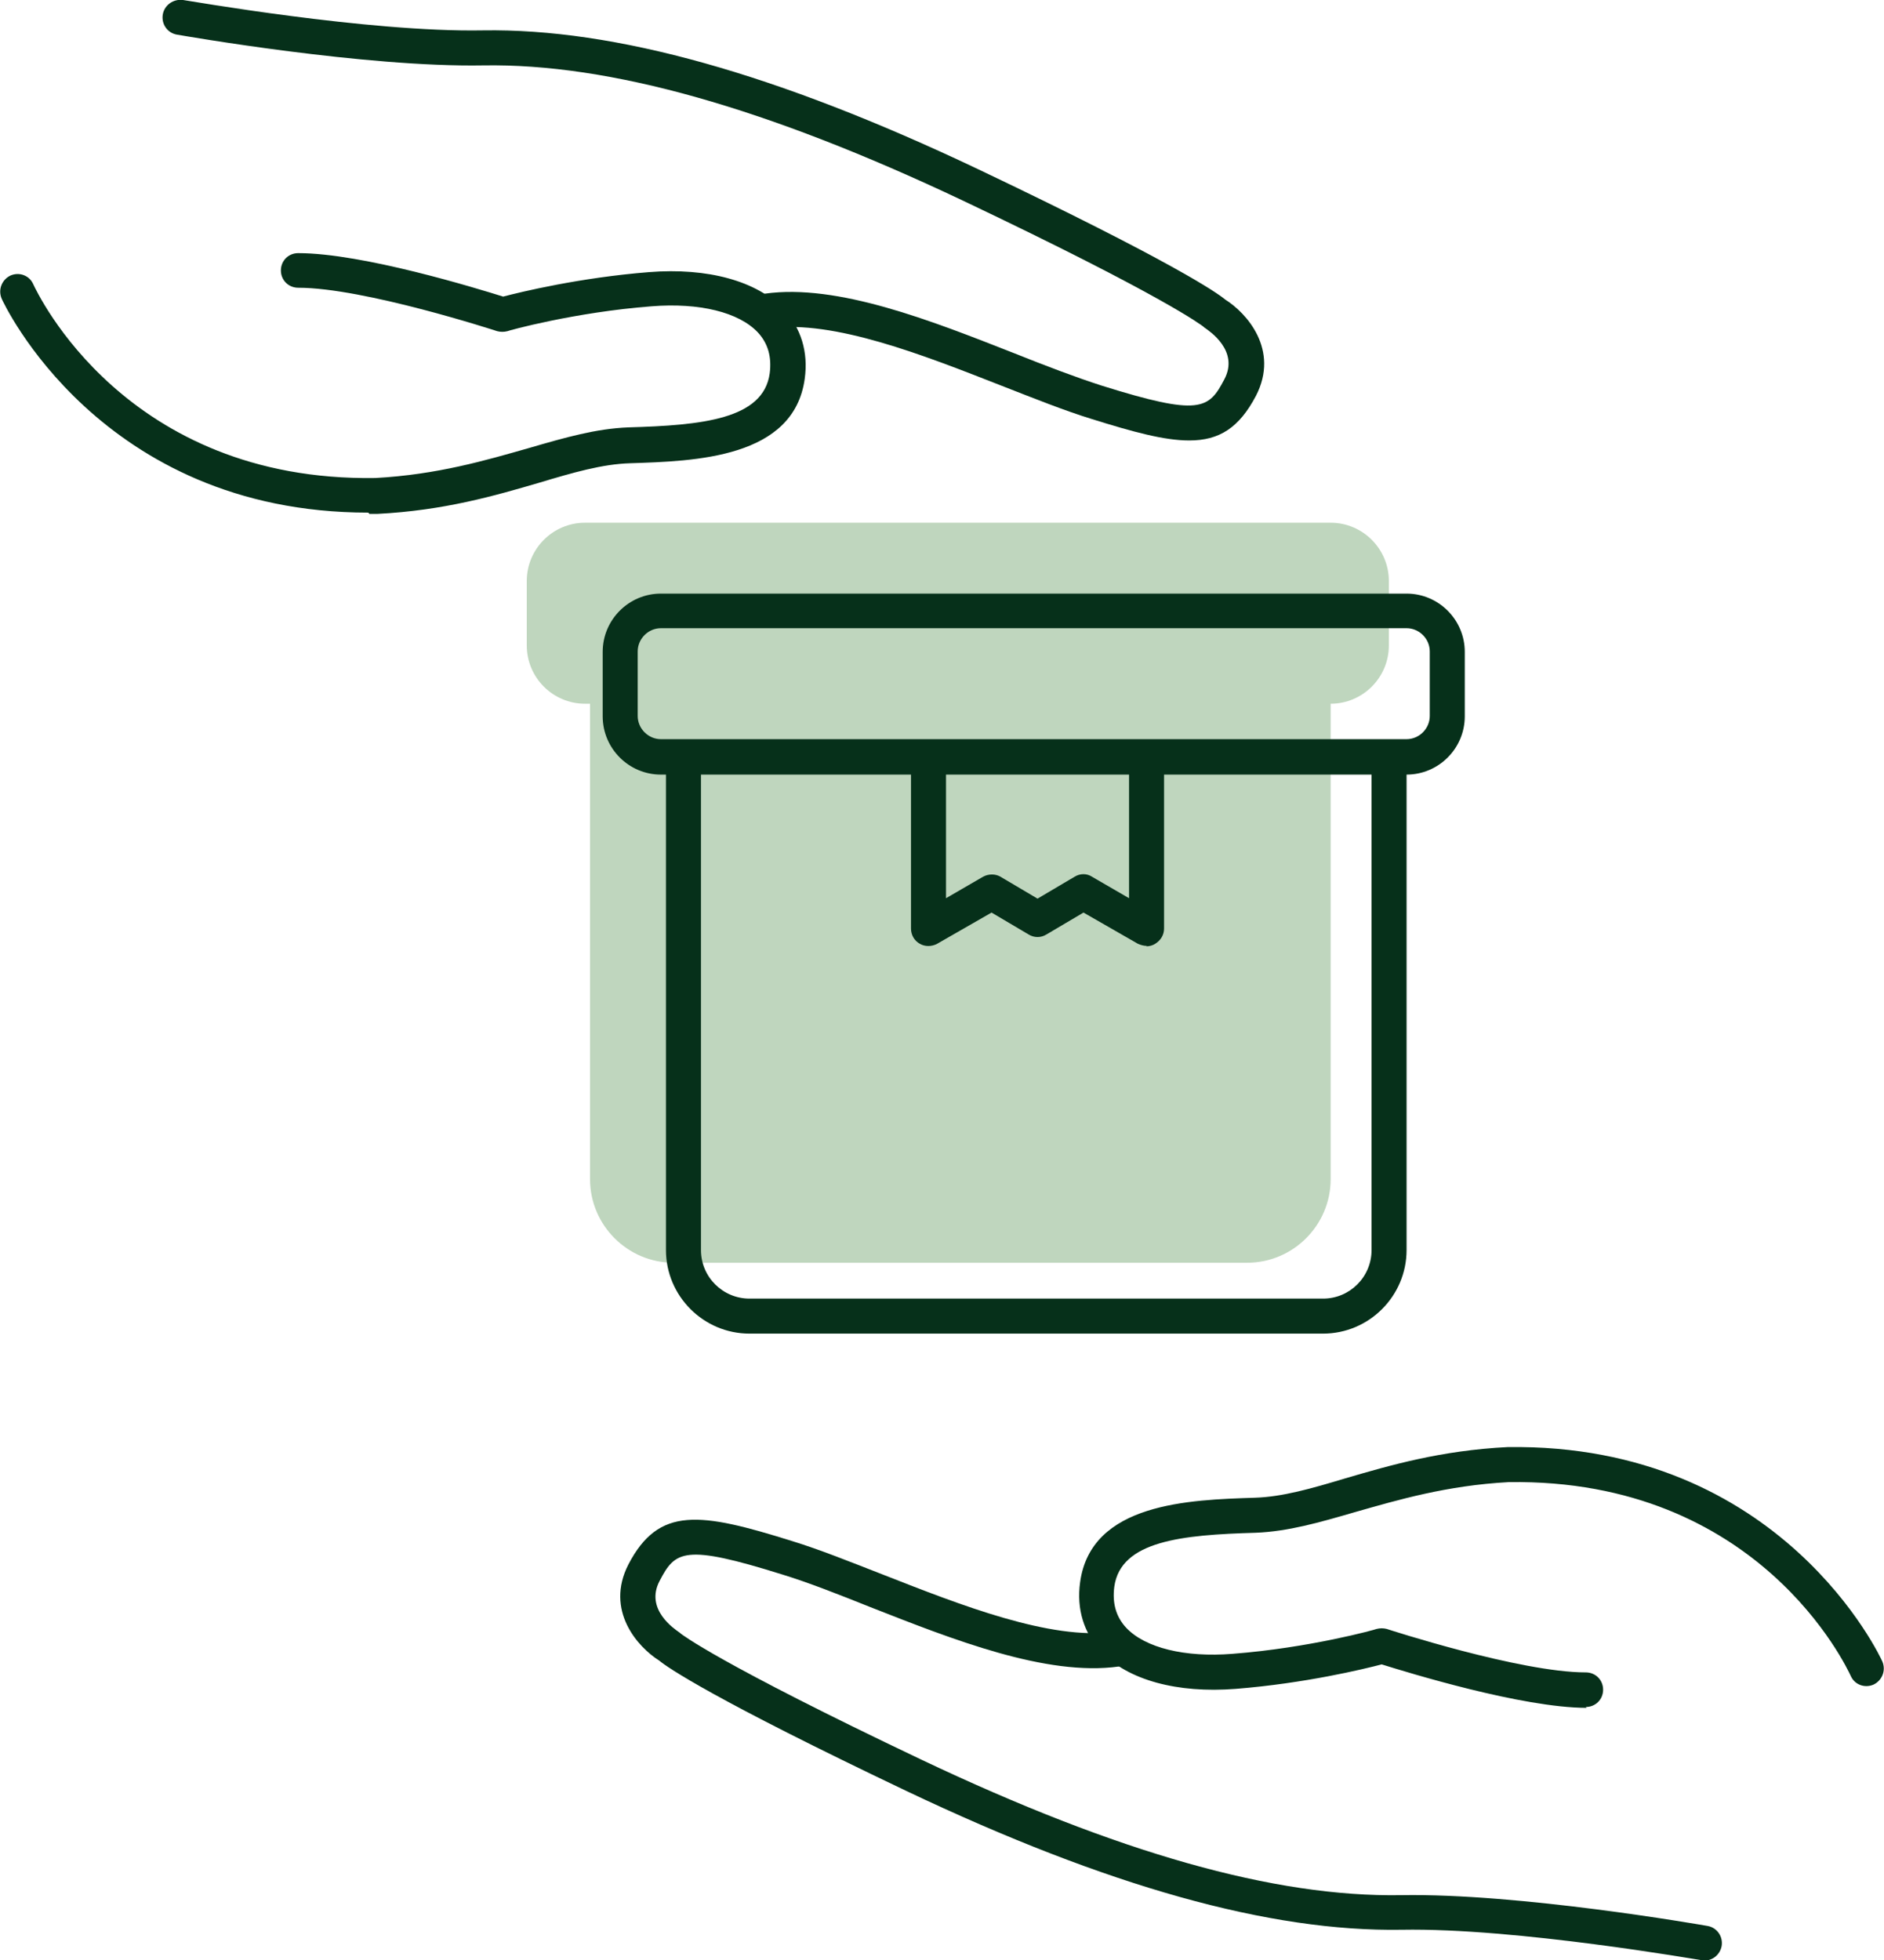
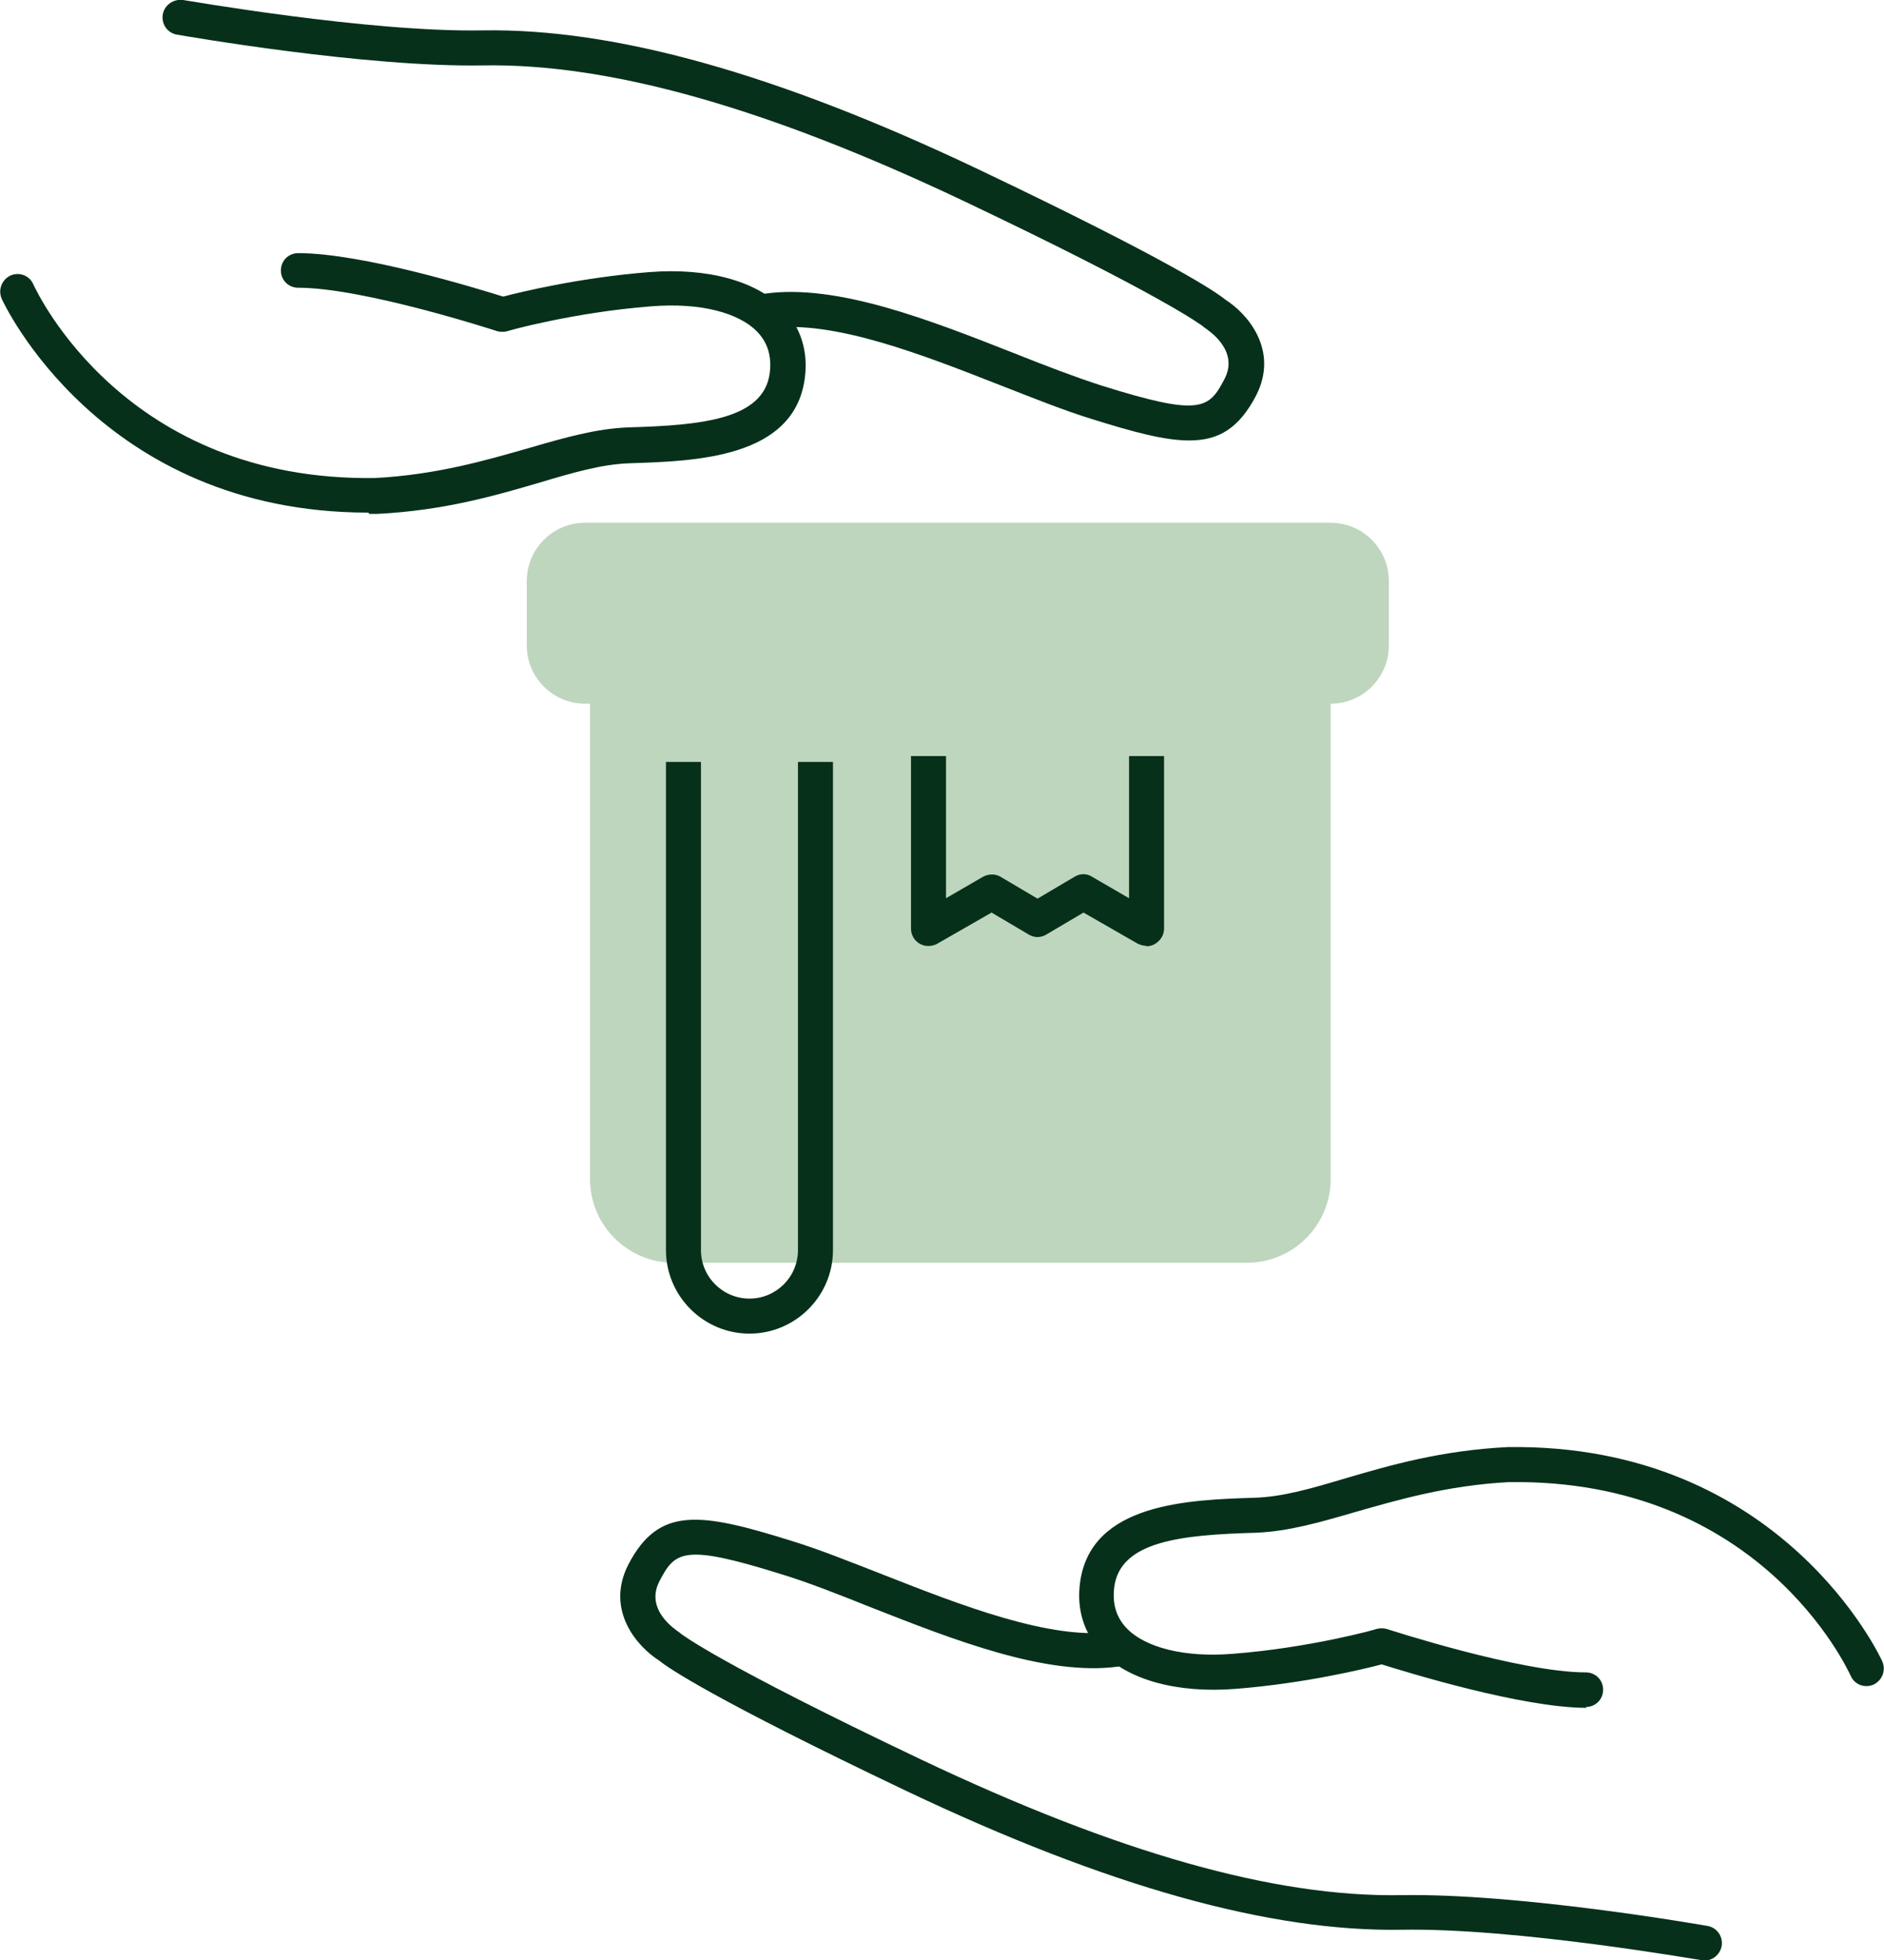
<svg xmlns="http://www.w3.org/2000/svg" id="b" viewBox="0 0 44.67 46.46">
  <g id="c">
    <g>
      <path d="M31.56,12.39H13.87c-.76,0-1.38,.62-1.38,1.38v1.53c0,.76,.62,1.38,1.38,1.38h.12v11.27c0,1.09,.89,1.98,1.98,1.98h13.6c1.09,0,1.98-.89,1.98-1.98v-11.27h0c.76,0,1.38-.62,1.38-1.38v-1.53c0-.76-.62-1.38-1.38-1.38Z" style="fill:#5f9a5e; opacity:.4;" />
-       <path d="M31.37,31.61h-13.6c-1.09,0-1.98-.89-1.98-1.98v-11.57h.83v11.57c0,.64,.52,1.15,1.15,1.15h13.6c.64,0,1.15-.52,1.15-1.15v-11.57h.83v11.57c0,1.09-.89,1.98-1.98,1.98Z" style="fill:#06301a;" />
-       <path d="M33.35,18.36H15.67c-.76,0-1.38-.62-1.38-1.38v-1.53c0-.76,.62-1.38,1.38-1.38h17.68c.76,0,1.38,.62,1.38,1.38v1.53c0,.76-.62,1.38-1.38,1.38Zm-17.68-3.47c-.3,0-.55,.25-.55,.55v1.53c0,.3,.25,.55,.55,.55h17.68c.3,0,.55-.25,.55-.55v-1.53c0-.3-.25-.55-.55-.55H15.67Z" style="fill:#06301a;" />
+       <path d="M31.37,31.61h-13.6c-1.09,0-1.98-.89-1.98-1.98v-11.57h.83v11.57c0,.64,.52,1.15,1.15,1.15c.64,0,1.15-.52,1.15-1.15v-11.57h.83v11.57c0,1.09-.89,1.98-1.98,1.98Z" style="fill:#06301a;" />
      <path d="M27.19,22.42c-.07,0-.14-.02-.21-.05l-1.29-.74-.88,.52c-.13,.08-.29,.08-.42,0l-.88-.52-1.29,.74c-.13,.07-.29,.07-.41,0-.13-.07-.21-.21-.21-.36v-4.09h.83v3.37l.88-.51c.13-.07,.29-.07,.41,0l.88,.52,.88-.52c.13-.08,.29-.08,.41,0l.88,.51v-3.37h.83v4.09c0,.15-.08,.28-.21,.36-.06,.04-.14,.06-.21,.06Z" style="fill:#06301a;" />
      <path d="M8.73,12.15C2.36,12.15,.06,7.13,.04,7.08c-.09-.21,0-.45,.21-.55,.21-.09,.45,0,.54,.21H.79c.09,.19,2.18,4.68,8.11,4.59,1.47-.08,2.62-.42,3.64-.71,.86-.25,1.59-.46,2.36-.49,1.74-.05,3.2-.19,3.35-1.28,.05-.39-.04-.71-.28-.97-.45-.48-1.39-.71-2.52-.62-1.83,.14-3.41,.58-3.42,.59-.08,.02-.16,.02-.24,0-.03-.01-3.16-1.03-4.72-1.03-.23,0-.41-.18-.41-.41s.18-.41,.41-.41c1.53,0,4.25,.84,4.86,1.03,.42-.11,1.82-.45,3.46-.58,1.39-.11,2.56,.21,3.19,.88,.41,.44,.59,1.01,.5,1.65-.26,1.88-2.59,1.95-4.14,2-.66,.02-1.35,.22-2.15,.46-1.06,.31-2.26,.66-3.84,.74-.07,0-.13,0-.19,0Z" style="fill:#06301a;" />
      <path d="M28.19,10.44c-.58,0-1.32-.2-2.31-.51-.65-.2-1.37-.49-2.14-.79-1.86-.73-3.97-1.56-5.48-1.36-.23,.03-.43-.13-.47-.35-.03-.23,.13-.43,.35-.47,1.72-.24,3.94,.64,5.9,1.41,.75,.3,1.46,.57,2.08,.77,2.33,.73,2.54,.56,2.91-.15,.36-.68-.37-1.15-.45-1.21-.02-.01-.04-.03-.05-.04-.03-.02-.87-.69-5.71-2.99C18.17,2.55,14.45,1.5,11.46,1.55c-2.8,.05-7.09-.7-7.27-.73-.22-.04-.37-.25-.33-.48,.04-.22,.25-.37,.48-.34,.04,0,4.39,.77,7.11,.72,3.12-.05,6.96,1.02,11.74,3.29,4.6,2.19,5.67,2.93,5.86,3.09,.51,.32,1.29,1.19,.73,2.28-.4,.76-.87,1.06-1.58,1.06Z" style="fill:#06301a;" />
      <g>
        <path d="M37.62,40.48c-1.53,0-4.25-.84-4.86-1.03-.42,.11-1.82,.45-3.46,.58-1.39,.11-2.56-.21-3.19-.88-.41-.44-.59-1.01-.5-1.65,.26-1.88,2.59-1.95,4.14-2,.66-.02,1.35-.22,2.15-.46,1.06-.31,2.26-.66,3.84-.74,6.52-.1,8.87,5.03,8.89,5.08,.09,.21,0,.45-.21,.55-.21,.09-.45,0-.54-.21h0c-.09-.19-2.17-4.68-8.11-4.59-1.47,.08-2.62,.42-3.64,.71-.86,.25-1.59,.46-2.36,.49-1.74,.05-3.2,.19-3.35,1.28-.05,.39,.04,.71,.28,.97,.45,.48,1.4,.71,2.52,.62,1.83-.14,3.41-.58,3.42-.59,.08-.02,.16-.02,.24,0,.03,.01,3.16,1.03,4.72,1.03,.23,0,.41,.18,.41,.41s-.18,.41-.41,.41Z" style="fill:#06301a;" />
        <path d="M40.41,46.46s-.05,0-.07,0c-.04,0-4.39-.77-7.11-.72-3.12,.05-6.96-1.02-11.74-3.29-4.6-2.19-5.67-2.93-5.86-3.09-.51-.32-1.29-1.19-.73-2.28,.72-1.38,1.69-1.24,3.89-.55,.65,.2,1.37,.49,2.14,.79,1.86,.73,3.97,1.56,5.48,1.36,.23-.03,.43,.13,.47,.35,.03,.23-.13,.43-.35,.47-1.72,.24-3.94-.64-5.9-1.41-.75-.3-1.46-.58-2.08-.77-2.33-.73-2.54-.56-2.91,.15-.36,.68,.37,1.15,.45,1.21,.02,.01,.04,.03,.05,.04,.03,.02,.87,.69,5.71,2.99,4.66,2.21,8.37,3.26,11.37,3.21,2.81-.05,7.09,.7,7.27,.73,.22,.04,.37,.25,.33,.48-.04,.2-.21,.34-.41,.34Z" style="fill:#06301a;" />
      </g>
    </g>
  </g>
</svg>